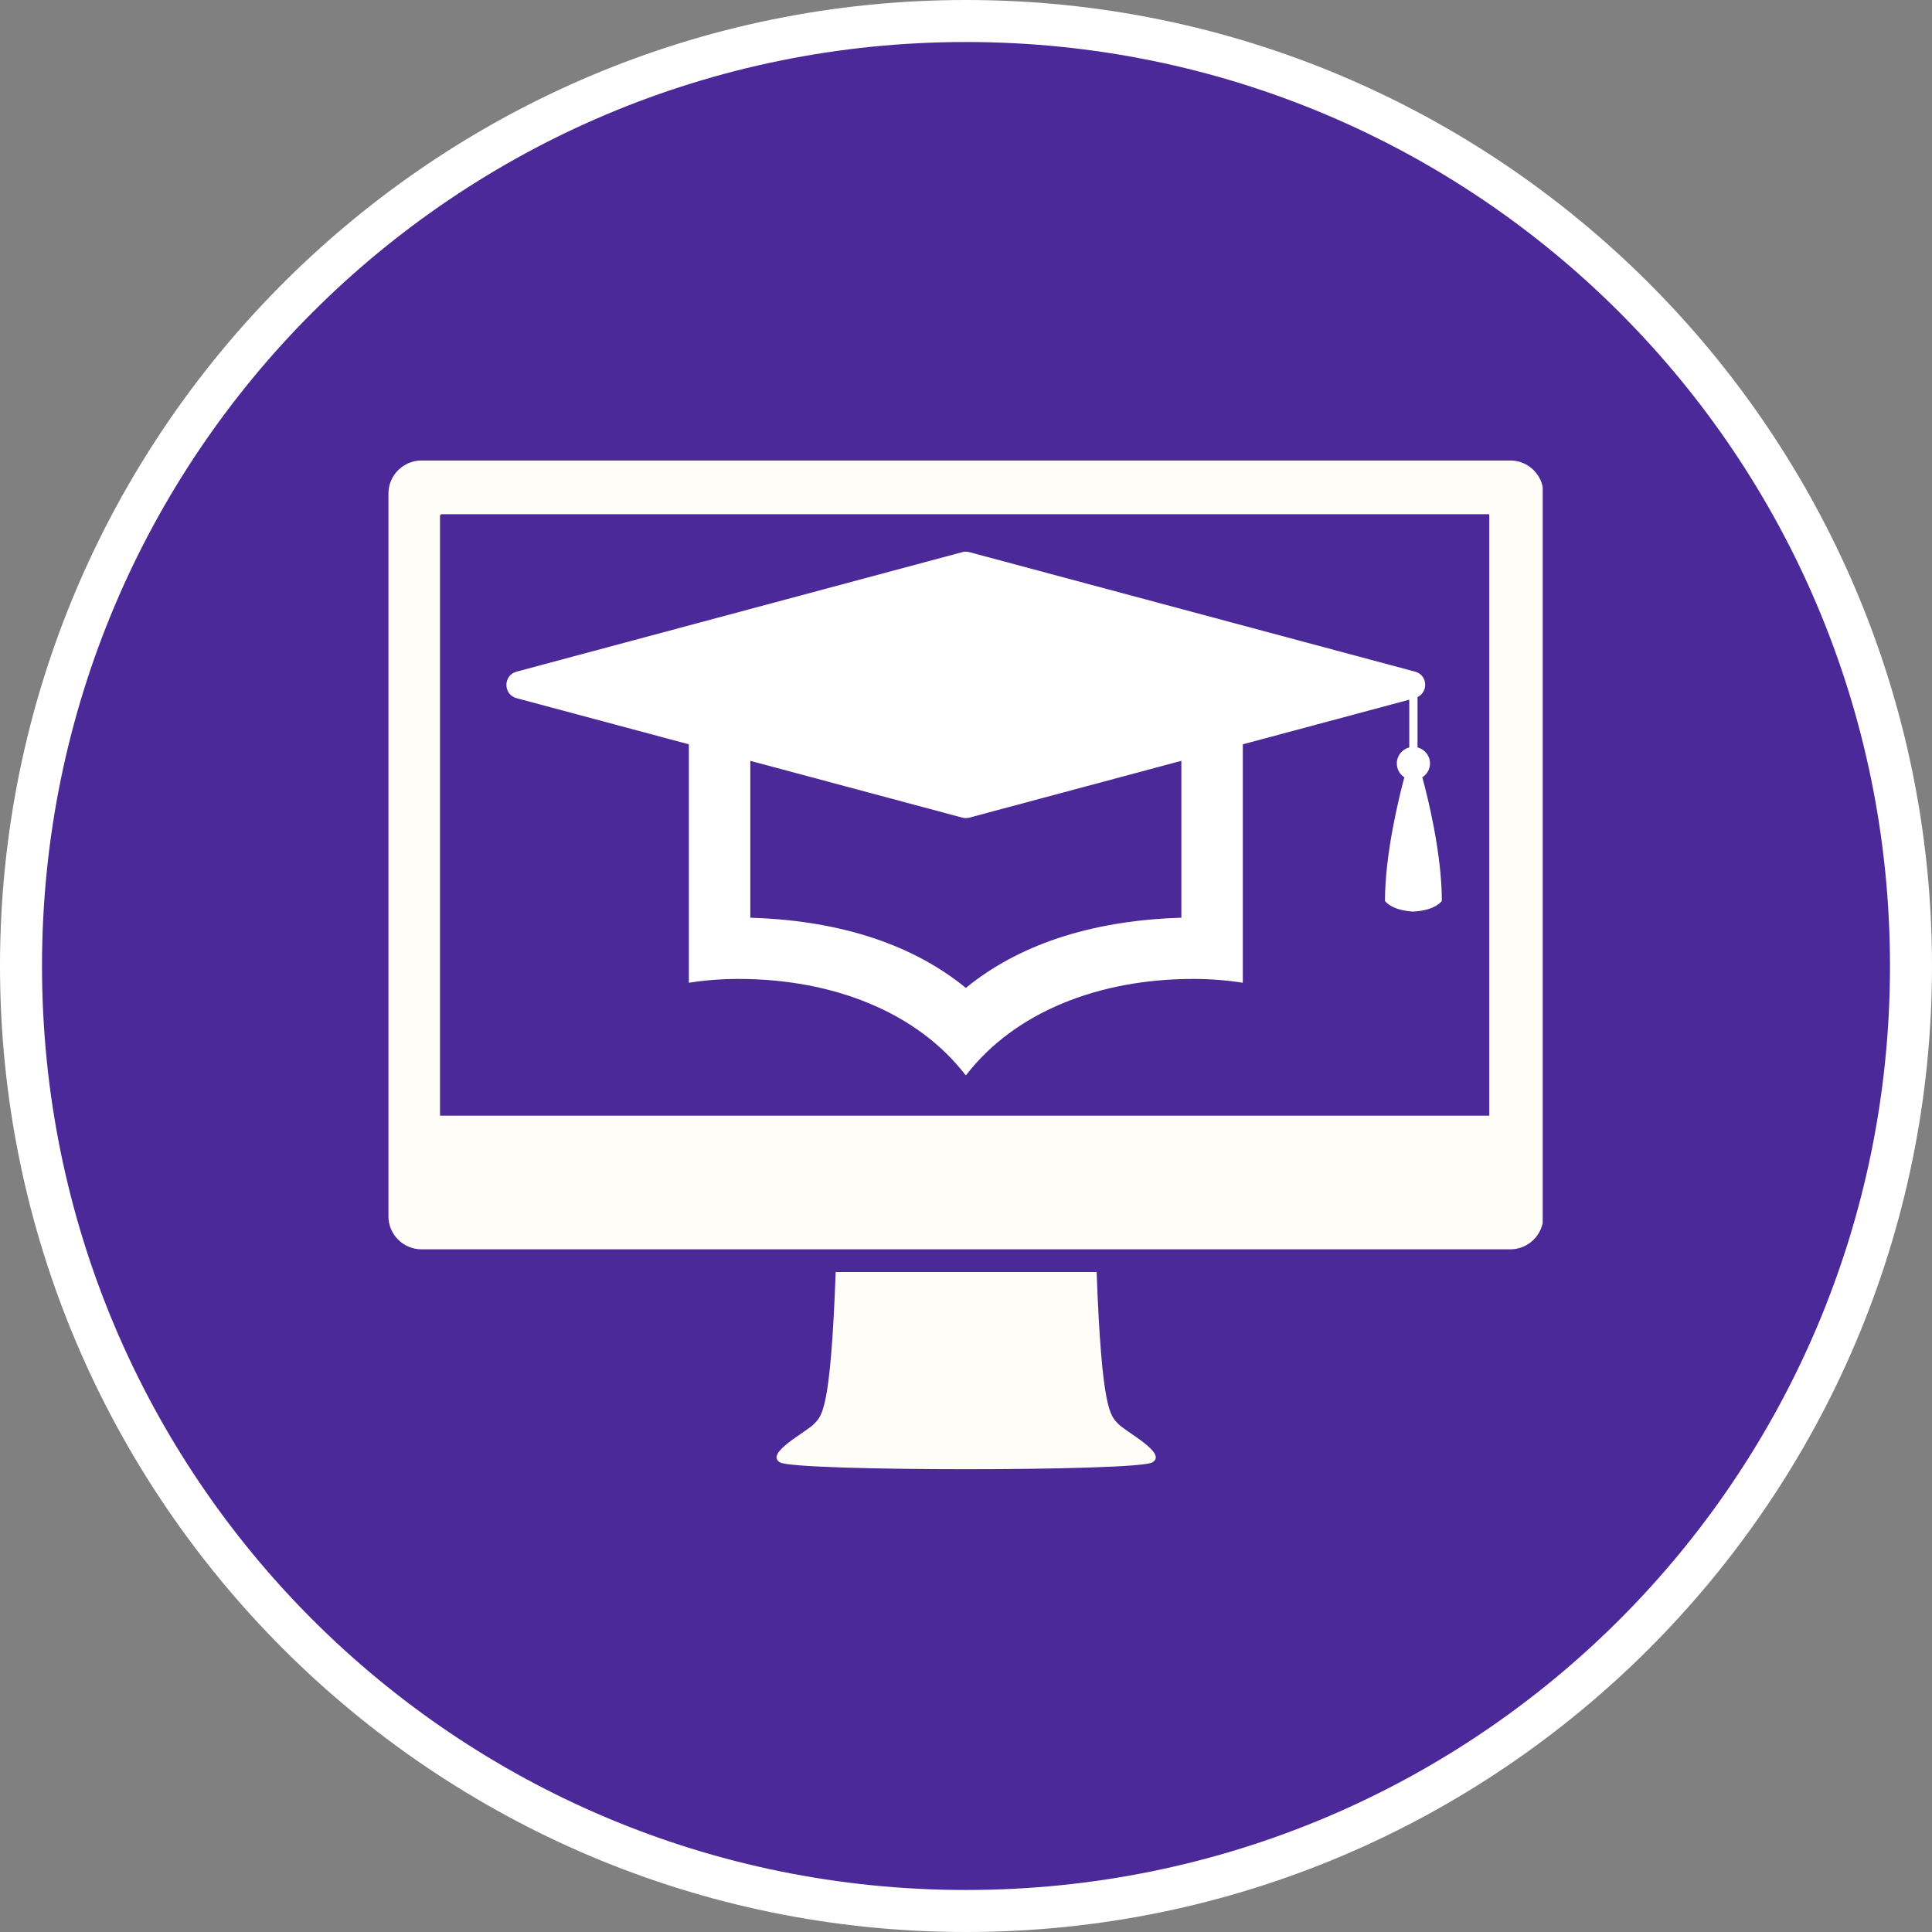
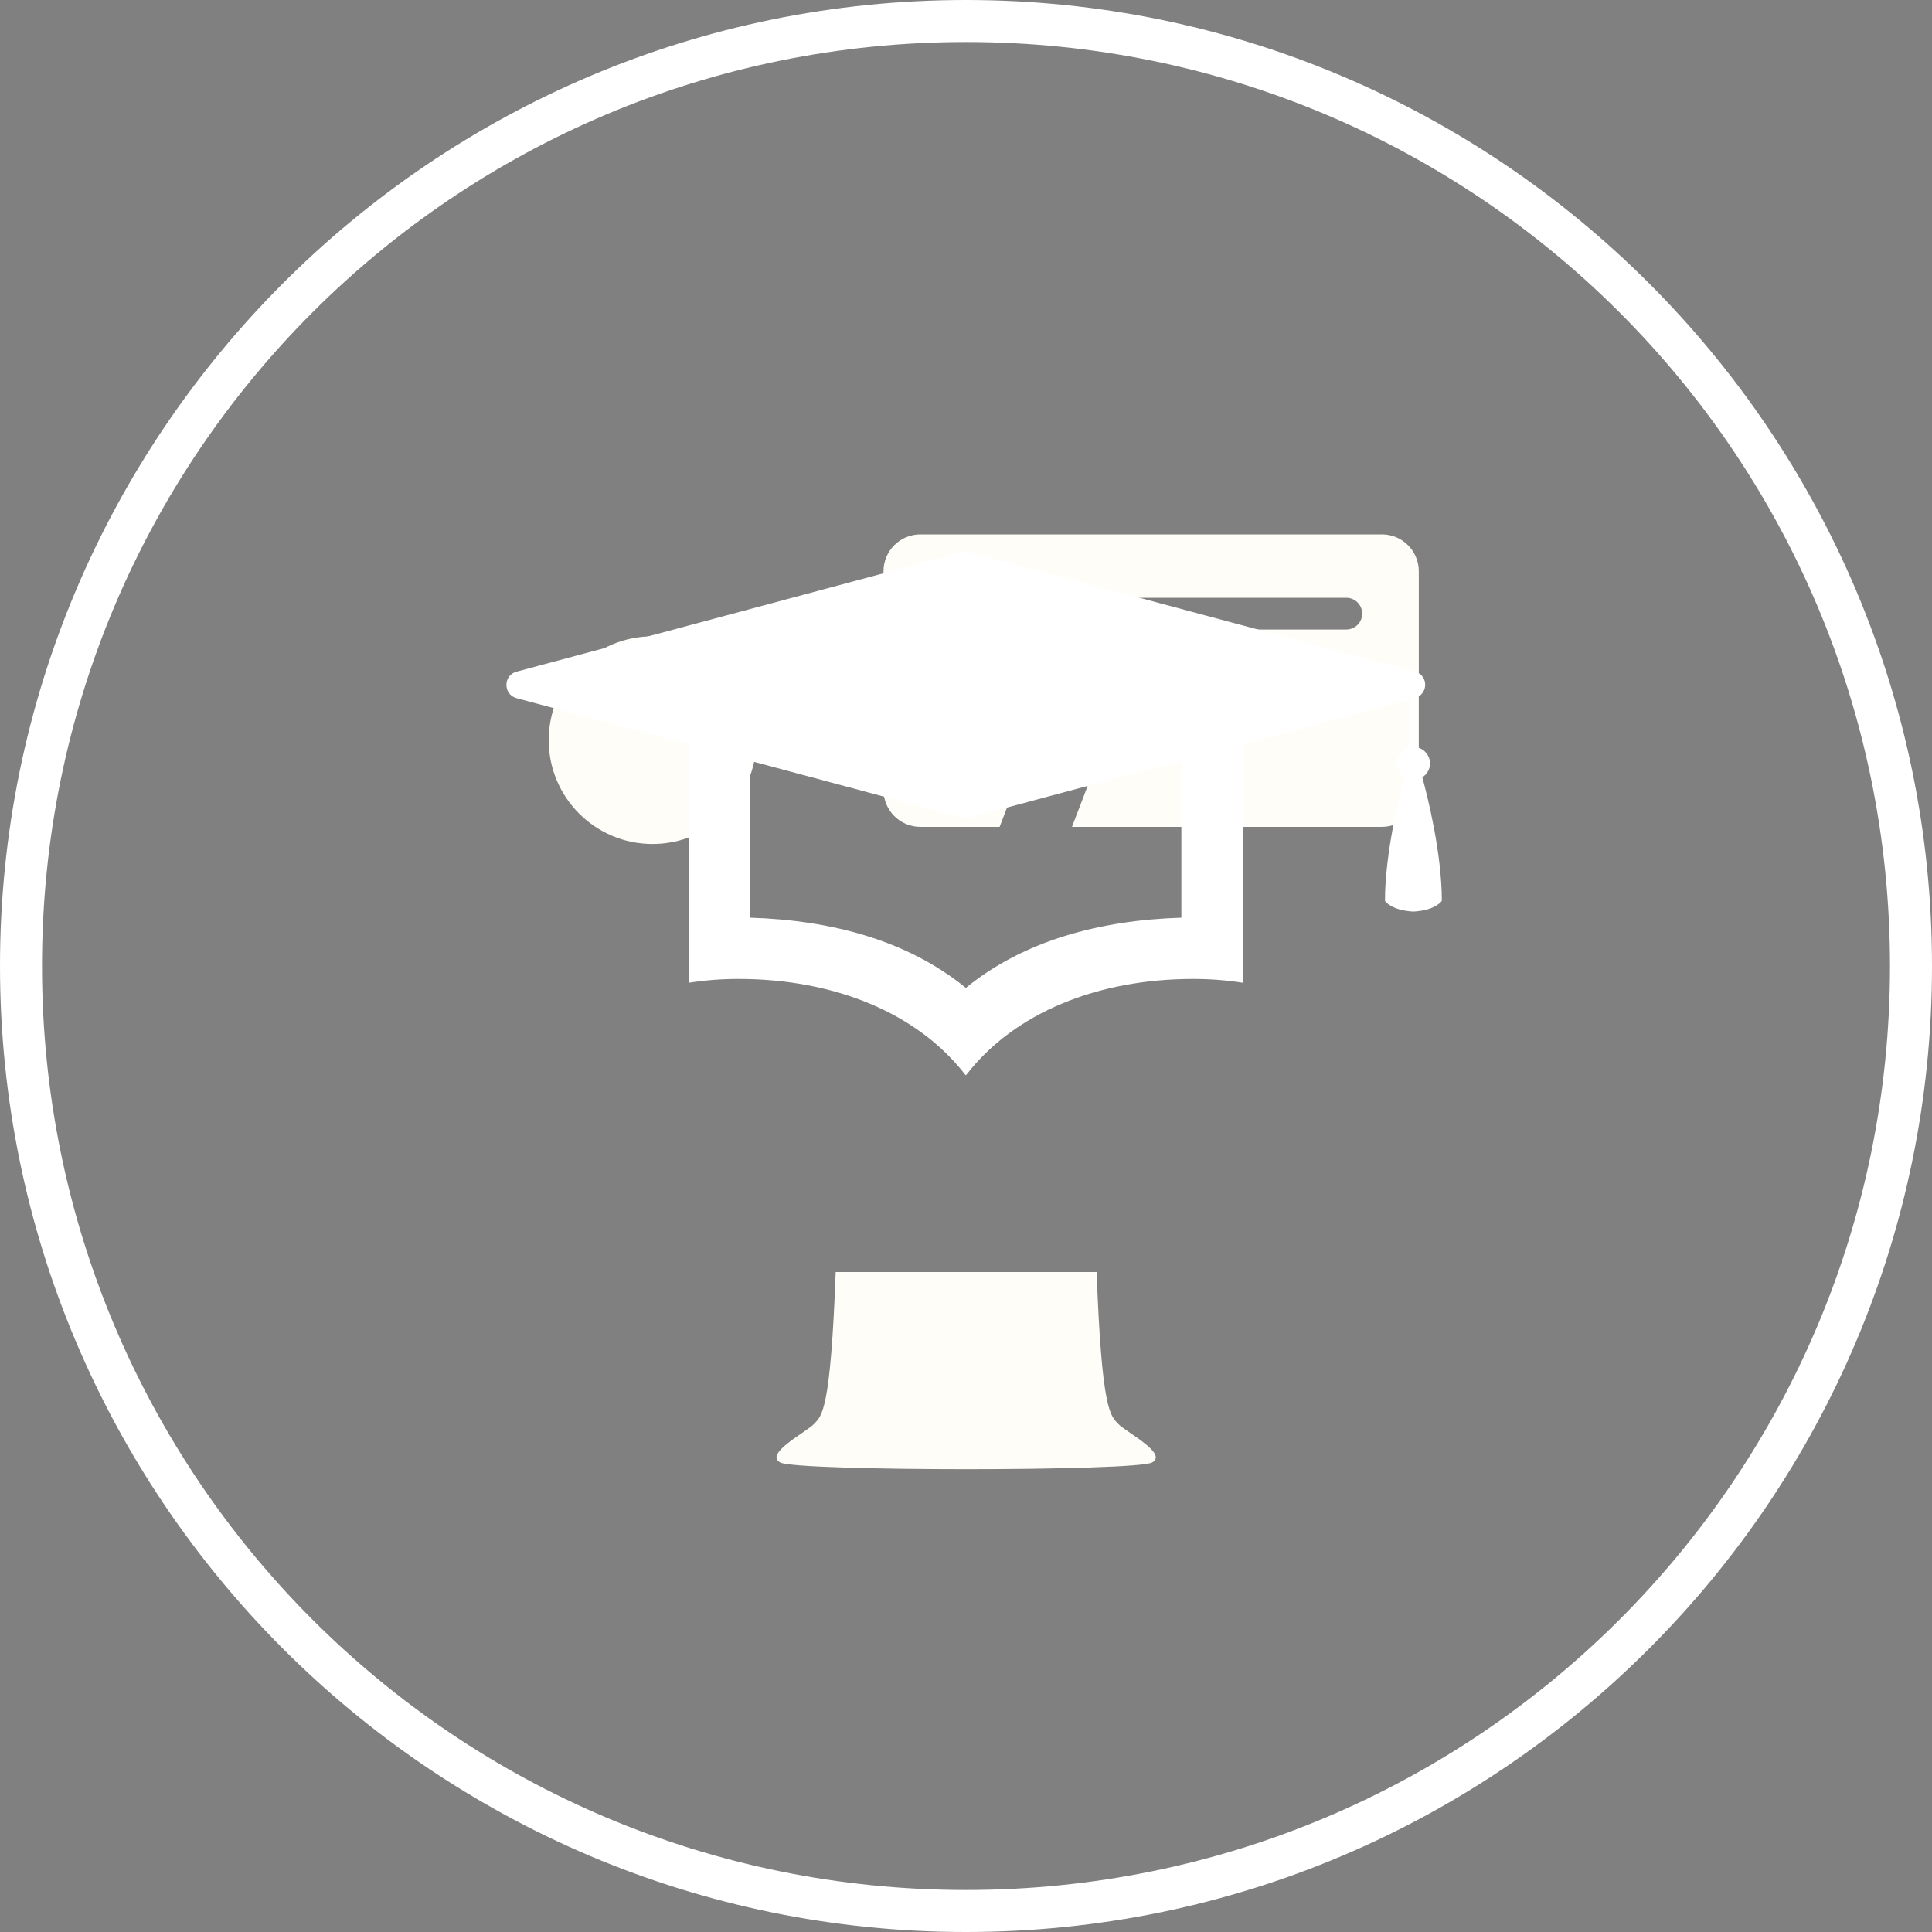
<svg xmlns="http://www.w3.org/2000/svg" width="400" zoomAndPan="magnify" viewBox="0 0 300 300" height="400" preserveAspectRatio="xMidYMid meet" version="1.0">
  <rect x="0" y="0" width="300" height="300" fill="#808080" stroke="none" />
  <defs>
    <clipPath id="a26d093b9f">
      <path d="M 4.055 4.055 L 295.945 4.055 L 295.945 295.945 L 4.055 295.945 Z M 4.055 4.055 " clip-rule="nonzero" />
    </clipPath>
    <clipPath id="f25ea5a4f5">
-       <path d="M 150 4.055 C 69.395 4.055 4.055 69.395 4.055 150 C 4.055 230.605 69.395 295.945 150 295.945 C 230.605 295.945 295.945 230.605 295.945 150 C 295.945 69.395 230.605 4.055 150 4.055 Z M 150 4.055 " clip-rule="nonzero" />
-     </clipPath>
+       </clipPath>
    <clipPath id="9011f46677">
-       <path d="M 60.301 71.512 L 239.551 71.512 L 239.551 194 L 60.301 194 Z M 60.301 71.512 " clip-rule="nonzero" />
-     </clipPath>
+       </clipPath>
    <clipPath id="b53ca803de">
      <path d="M 120 197 L 180 197 L 180 228.262 L 120 228.262 Z M 120 197 " clip-rule="nonzero" />
    </clipPath>
    <clipPath id="6a4001a1f2">
-       <path d="M 68.469 79.844 L 231.234 79.844 L 231.234 173.086 L 68.469 173.086 Z M 68.469 79.844 " clip-rule="nonzero" />
+       <path d="M 68.469 79.844 L 231.234 79.844 L 68.469 173.086 Z M 68.469 79.844 " clip-rule="nonzero" />
    </clipPath>
    <clipPath id="87df3238e2">
-       <path d="M 73.953 81.773 L 226.203 81.773 L 226.203 171.023 L 73.953 171.023 Z M 73.953 81.773 " clip-rule="nonzero" />
-     </clipPath>
+       </clipPath>
  </defs>
  <g clip-path="url(#a26d093b9f)">
    <g clip-path="url(#f25ea5a4f5)">
      <path fill="#4c2999" d="M 4.055 4.055 L 295.945 4.055 L 295.945 295.945 L 4.055 295.945 Z M 4.055 4.055 " fill-opacity="1" fill-rule="nonzero" />
    </g>
  </g>
  <g clip-path="url(#9011f46677)">
    <path fill="#fffdf8" d="M 231.258 173.242 L 68.324 173.242 L 68.324 79.965 L 231.258 79.965 Z M 234.52 71.504 L 65.457 71.504 C 62.621 71.504 60.316 73.809 60.316 76.645 L 60.316 188.859 C 60.316 191.691 62.621 193.996 65.457 193.996 L 234.52 193.996 C 237.352 193.996 239.656 191.691 239.656 188.859 L 239.656 76.645 C 239.656 73.809 237.352 71.504 234.52 71.504 " fill-opacity="1" fill-rule="nonzero" />
  </g>
  <g clip-path="url(#b53ca803de)">
    <path fill="#fffdf8" d="M 173.613 221.078 C 172.438 219.805 171.078 219.141 170.285 197.52 L 129.766 197.52 C 128.973 219.141 127.613 219.805 126.438 221.078 C 125.277 222.34 118.629 225.699 121.145 227.09 C 123.664 228.488 176.387 228.488 178.906 227.09 C 181.422 225.699 174.773 222.34 173.613 221.078 " fill-opacity="1" fill-rule="nonzero" />
  </g>
  <path fill="#fffdf8" d="M 101.328 131.055 C 110.234 131.055 117.453 123.836 117.453 114.934 C 117.453 106.027 110.234 98.809 101.328 98.809 C 92.426 98.809 85.203 106.027 85.203 114.934 C 85.203 123.836 92.426 131.055 101.328 131.055 " fill-opacity="1" fill-rule="nonzero" />
-   <path fill="#fffdf8" d="M 122.992 155.996 C 122.992 154.438 122.828 152.922 122.516 151.457 L 149.922 161.801 C 150.398 161.953 150.883 162.027 151.359 162.027 C 153.355 162.027 155.215 160.75 155.855 158.742 C 156.148 157.82 156.145 156.875 155.895 156.008 C 155.688 155.273 155.301 154.598 154.77 154.039 L 164.586 128.398 L 167.887 119.766 C 168.578 117.965 167.676 115.941 165.871 115.25 C 164.066 114.562 162.039 115.465 161.355 117.27 L 157.098 128.398 L 148.391 151.148 L 146.754 150.527 L 113.168 137.852 C 109.766 135.625 105.699 134.332 101.328 134.332 C 89.363 134.332 79.664 144.031 79.664 155.996 L 79.664 167.082 L 122.992 167.082 L 122.992 155.996 " fill-opacity="1" fill-rule="nonzero" />
  <path fill="#fffdf8" d="M 148.449 92.82 L 209.055 92.82 C 210.414 92.82 211.52 93.922 211.52 95.285 C 211.52 96.645 210.414 97.75 209.055 97.75 L 148.449 97.75 C 147.086 97.75 145.984 96.645 145.984 95.285 C 145.984 93.922 147.086 92.82 148.449 92.82 Z M 209.055 108.156 L 172.73 108.156 C 171.371 108.156 170.27 107.051 170.27 105.691 C 170.27 104.328 171.371 103.227 172.73 103.227 L 209.055 103.227 C 210.414 103.227 211.52 104.328 211.52 105.691 C 211.52 107.051 210.414 108.156 209.055 108.156 Z M 142.914 128.398 L 155.223 128.398 L 159.719 116.641 C 160.391 114.898 161.945 113.629 163.797 113.336 C 164.703 113.191 165.633 113.289 166.492 113.617 C 167.805 114.117 168.84 115.098 169.41 116.375 C 169.98 117.656 170.02 119.082 169.52 120.395 L 166.457 128.398 L 214.586 128.398 C 217.746 128.398 220.309 125.836 220.309 122.672 L 220.309 88.707 C 220.309 85.543 217.746 82.98 214.586 82.98 L 142.914 82.98 C 139.754 82.98 137.191 85.543 137.191 88.707 L 137.191 122.672 C 137.191 125.836 139.754 128.398 142.914 128.398 " fill-opacity="1" fill-rule="nonzero" />
  <g clip-path="url(#6a4001a1f2)">
-     <path fill="#4c2999" d="M 68.469 79.844 L 231.281 79.844 L 231.281 173.086 L 68.469 173.086 Z M 68.469 79.844 " fill-opacity="1" fill-rule="nonzero" />
-   </g>
+     </g>
  <path fill="#ffffff" d="M 183.441 142.5 C 170.82 142.883 158.977 146.047 149.977 153.402 C 140.973 146.047 129.129 142.883 116.508 142.5 L 116.508 118.141 L 149.418 126.961 C 149.785 127.055 150.168 127.055 150.523 126.961 L 183.441 118.141 Z M 222.051 118.551 C 222.051 117.348 221.223 116.344 220.113 116.059 L 220.113 108.238 C 221.812 107.422 221.699 104.816 219.73 104.293 L 150.523 85.738 C 150.168 85.641 149.785 85.641 149.418 85.738 L 80.219 104.293 C 78.109 104.852 78.109 107.848 80.219 108.414 L 106.965 115.578 L 106.965 152.602 C 109.457 152.207 112.039 152.008 114.66 152.008 C 129.449 152.008 142.445 157.227 149.922 166.93 L 149.977 166.953 L 150.027 166.93 C 157.504 157.227 170.5 152.008 185.289 152.008 C 187.91 152.008 190.492 152.207 192.984 152.602 L 192.984 115.578 L 218.832 108.648 L 218.832 116.059 C 217.719 116.344 216.898 117.348 216.898 118.551 C 216.898 119.457 217.359 120.242 218.066 120.703 C 217.266 123.699 215.059 132.531 215.059 139.887 C 215.059 139.887 215.977 141.359 219.461 141.551 C 222.965 141.359 223.887 139.887 223.887 139.887 C 223.887 132.531 221.684 123.699 220.855 120.703 C 221.57 120.242 222.051 119.457 222.051 118.551 " fill-opacity="1" fill-rule="nonzero" />
  <g clip-path="url(#87df3238e2)">
    <path fill="#ffffff" d="M 243.926 189.551 L 174.996 189.551 C 174.785 195.355 169.898 200.07 163.961 200.07 L 138.934 200.07 C 132.973 200.07 128.16 195.355 127.906 189.551 L 58.586 189.551 L 58.586 63.07 L 243.926 63.07 Z M 261.676 189.777 C 261.809 188.785 261.879 187.766 261.879 186.719 L 261.879 65.996 C 261.879 54.738 253.371 45.594 242.809 45.594 L 59.641 45.594 C 49.141 45.594 40.645 54.738 40.645 65.996 L 40.645 186.719 C 40.645 187.766 40.695 188.785 40.793 189.777 L 13.715 189.777 L 13.715 192.961 C 13.715 204.316 22.219 213.363 32.711 213.363 L 269.781 213.363 C 280.273 213.363 288.781 204.316 288.781 192.961 L 288.781 189.777 L 261.676 189.777 " fill-opacity="1" fill-rule="nonzero" />
  </g>
  <path fill="#ffffff" d="M 150 0 C 67.238 0 0 67.238 0 150 C 0 232.762 67.238 300 150 300 C 232.762 300 300 232.762 300 150 C 300 67.238 232.762 0 150 0 Z M 150 6.523 C 229.324 6.523 293.477 70.676 293.477 150 C 293.477 229.324 229.324 293.477 150 293.477 C 70.676 293.477 6.523 229.324 6.523 150 C 6.523 70.676 70.676 6.523 150 6.523 Z M 150 6.523 " fill-opacity="1" fill-rule="nonzero" />
</svg>